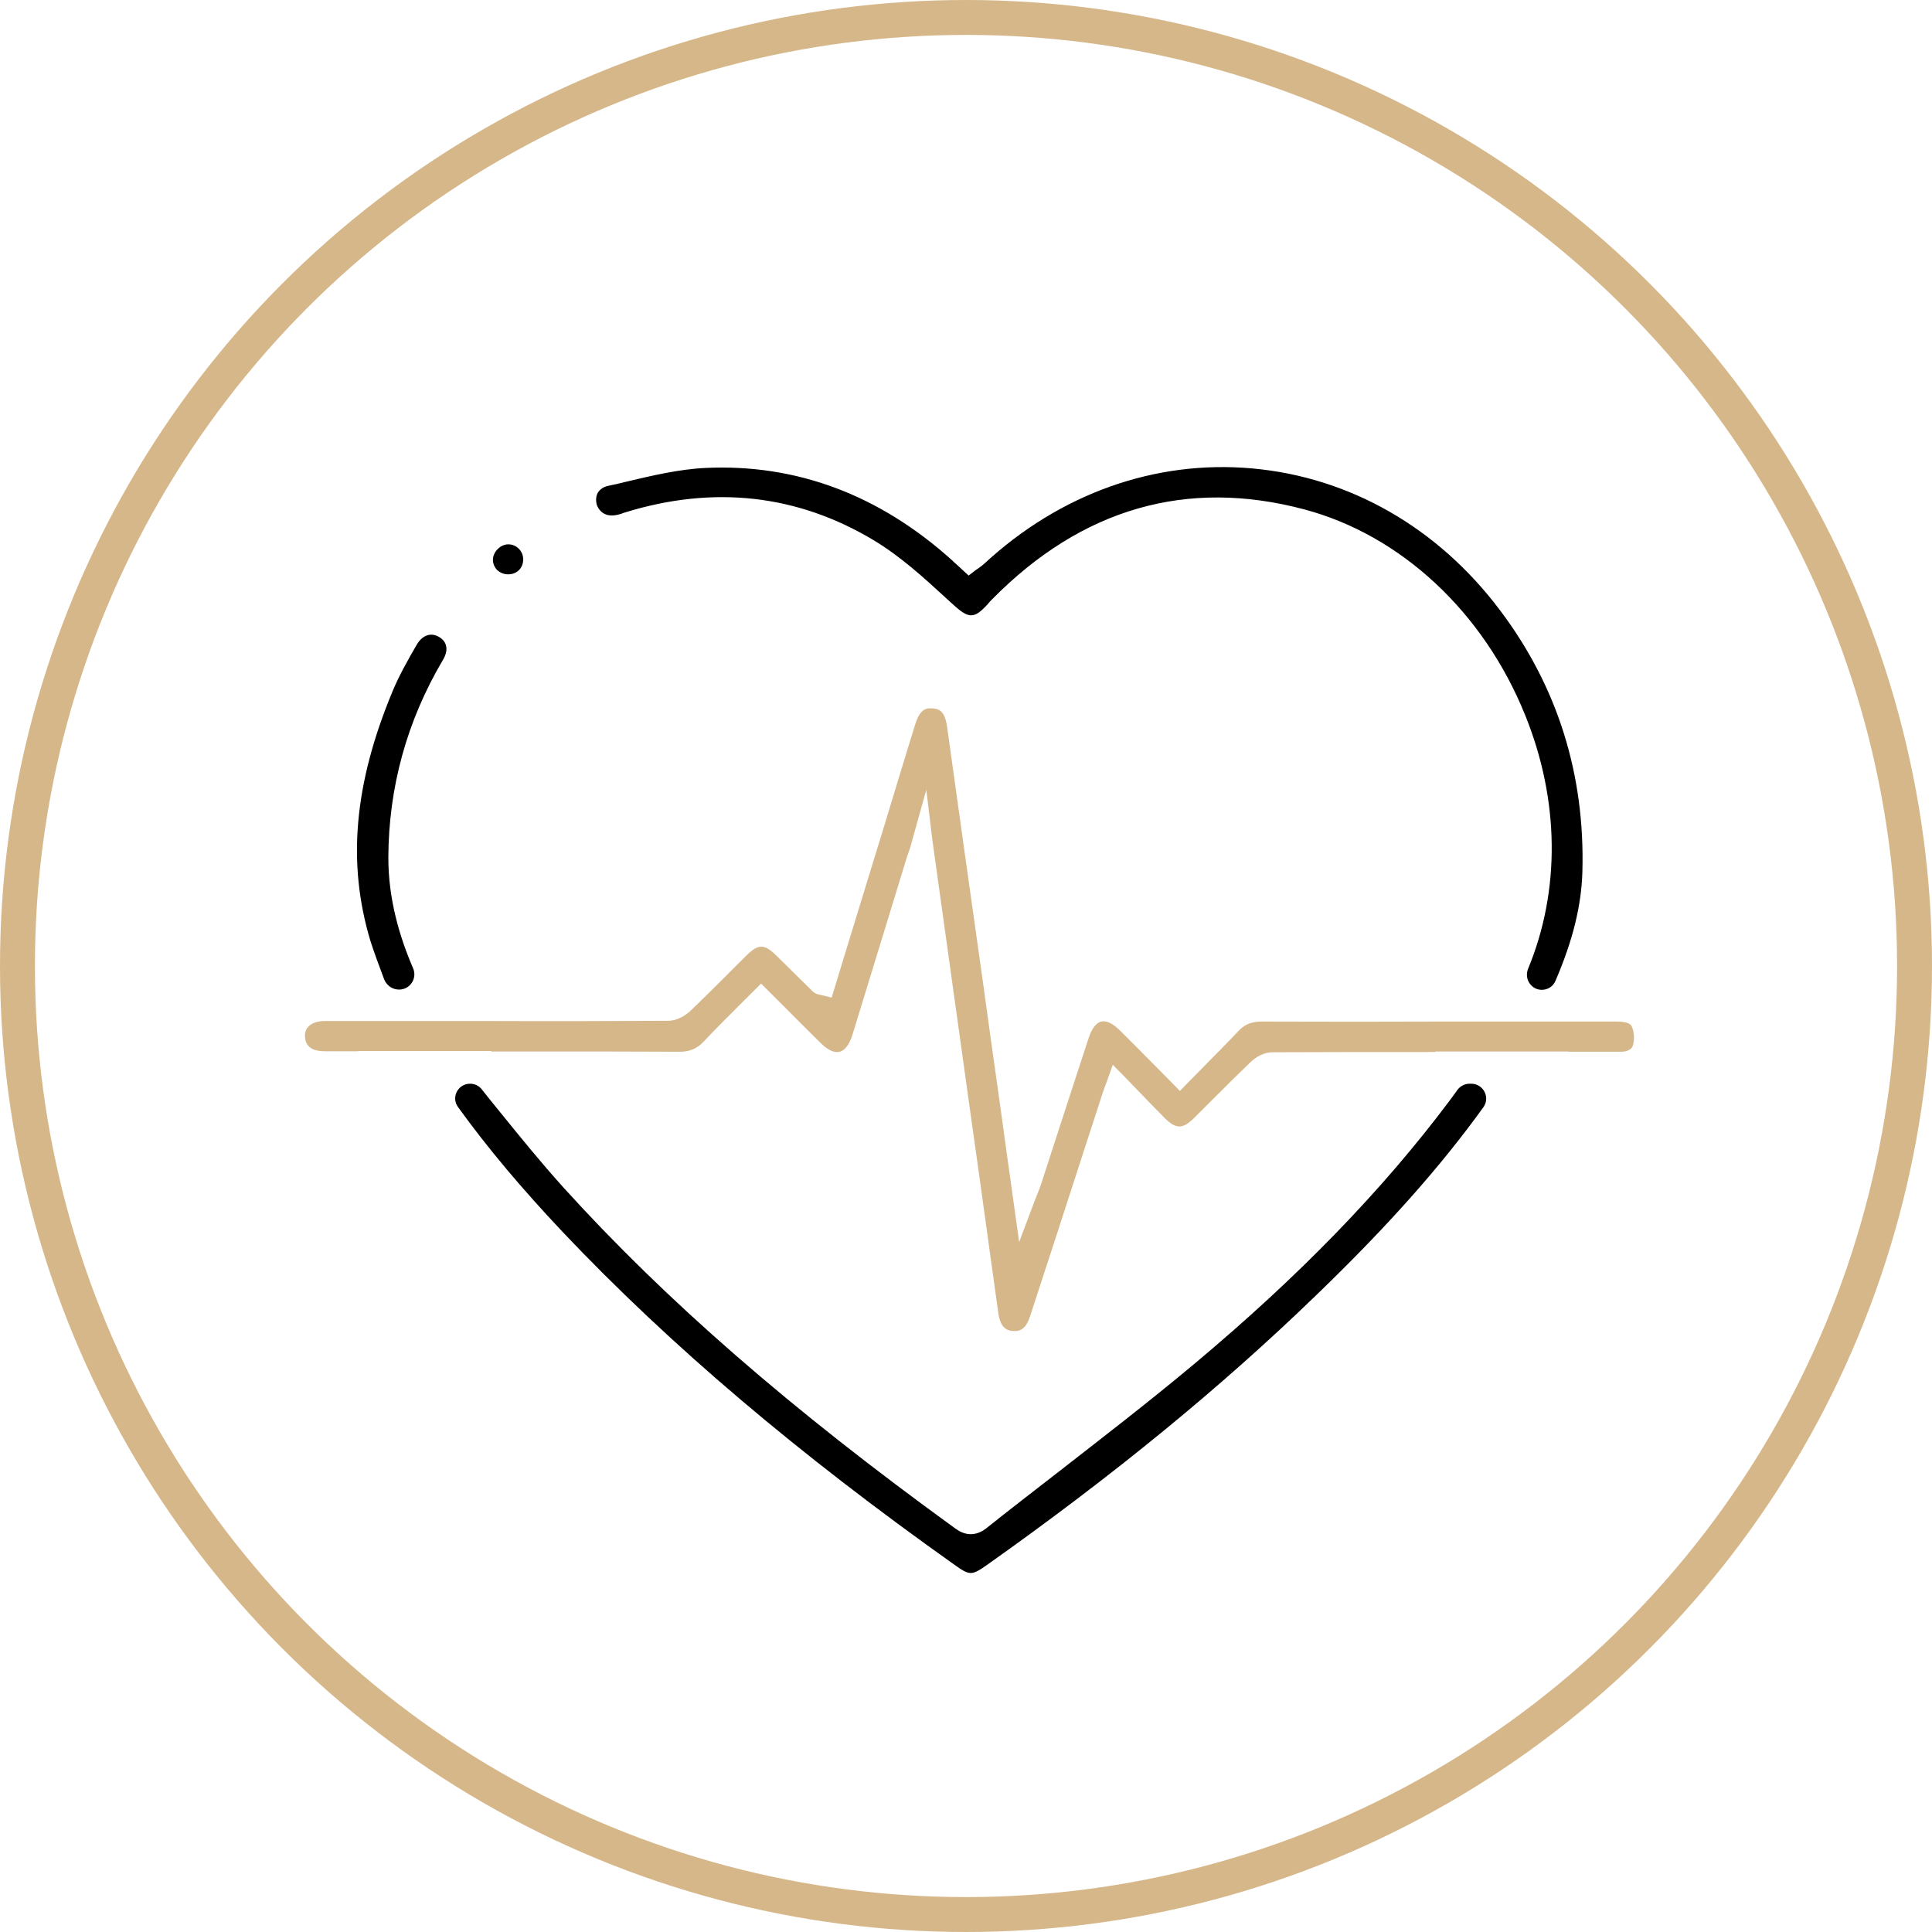
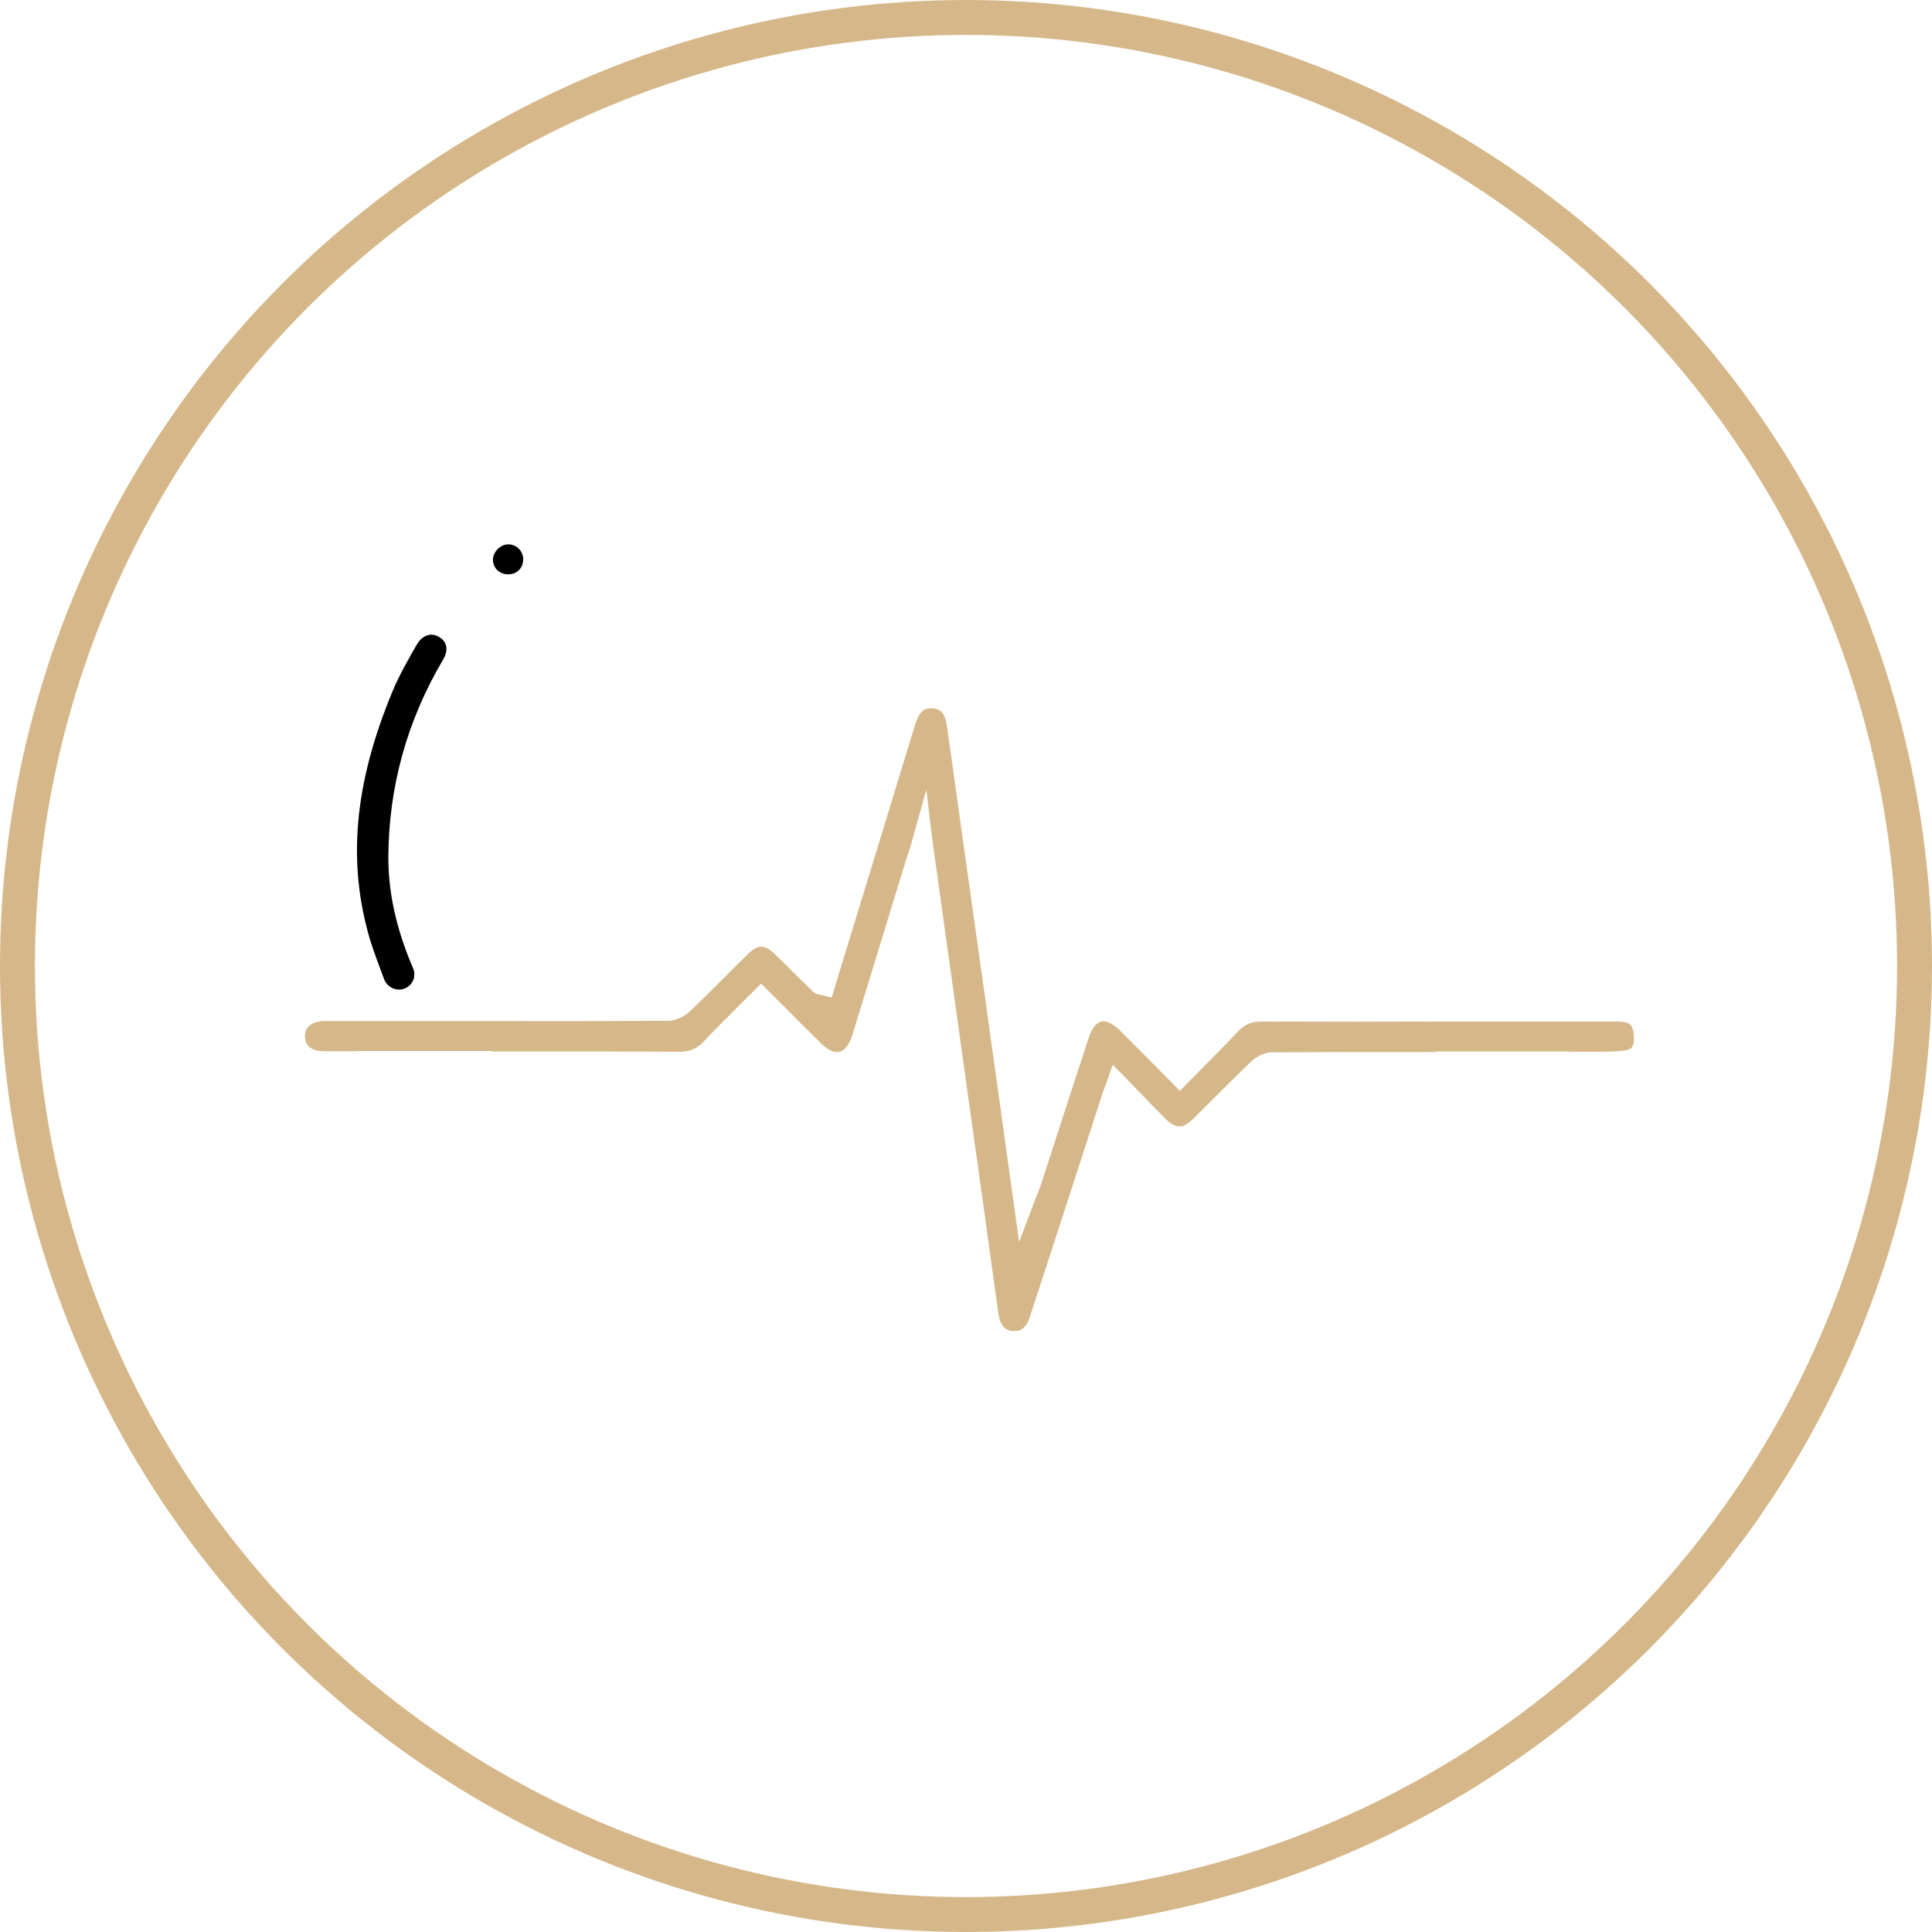
<svg xmlns="http://www.w3.org/2000/svg" width="166" height="166" viewBox="0 0 166 166" fill="none">
  <circle cx="83" cy="83" r="81.5" stroke="#D6B789" stroke-width="3" />
  <g clip-path="url(#clip0_3001_24)">
    <path d="M43.728 49.345C44.438 49.324 44.954 48.788 44.954 48.058C44.954 47.35 44.373 46.771 43.685 46.771C43.685 46.771 43.685 46.771 43.663 46.771C43.341 46.771 43.018 46.921 42.76 47.178C42.502 47.436 42.352 47.779 42.352 48.101C42.352 48.444 42.502 48.766 42.739 49.002C43.018 49.238 43.362 49.367 43.728 49.345Z" fill="black" />
    <path d="M34.292 85.026C35.239 85.026 35.862 84.06 35.497 83.202C34.314 80.456 33.367 77.237 33.367 73.697C33.389 67.647 34.959 61.94 38.056 56.705C38.336 56.233 38.422 55.803 38.314 55.439C38.228 55.138 38.035 54.902 37.69 54.709C37.002 54.323 36.292 54.581 35.819 55.374C35.109 56.597 34.314 57.992 33.733 59.386C30.421 67.347 29.819 74.148 31.819 80.82C32.077 81.657 32.658 83.223 33.023 84.189C33.26 84.704 33.733 85.026 34.292 85.026Z" fill="black" />
-     <path d="M140.217 88.223C140.153 88.094 140.024 87.772 138.906 87.772C138.884 87.772 138.884 87.772 138.863 87.772C137.68 87.772 136.497 87.772 135.271 87.772C134.755 87.772 134.217 87.772 133.679 87.772H132.26H123.807C118.882 87.793 113.806 87.793 108.408 87.772C107.548 87.772 106.945 88.008 106.408 88.587C105.418 89.639 104.429 90.626 103.375 91.698C102.945 92.149 102.493 92.578 102.063 93.029L101.375 93.737L100.687 93.029C100.192 92.535 99.719 92.042 99.246 91.57C98.213 90.518 97.224 89.531 96.234 88.544C95.632 87.944 95.052 87.665 94.621 87.772C94.191 87.879 93.804 88.373 93.546 89.167C92.729 91.634 91.933 94.123 91.116 96.612C90.578 98.285 90.019 99.98 89.481 101.654C89.395 101.954 89.266 102.233 89.137 102.576C89.073 102.748 88.987 102.962 88.9 103.177L87.567 106.717L86.449 98.714C86.018 95.56 85.588 92.514 85.158 89.467L84.427 84.189C83.416 77.066 82.384 69.685 81.373 62.433C81.179 61.06 80.663 60.91 80.147 60.867C79.588 60.824 79.05 60.889 78.62 62.283C77.738 65.158 76.856 68.033 75.996 70.887L74.555 75.585C73.91 77.667 73.286 79.748 72.641 81.829L71.458 85.712L70.576 85.498C70.533 85.498 70.511 85.476 70.469 85.476C70.339 85.455 70.06 85.412 69.802 85.154C69.307 84.683 68.834 84.189 68.339 83.717C67.802 83.181 67.264 82.644 66.726 82.129C65.672 81.078 65.156 81.078 64.102 82.129C63.543 82.666 63.005 83.224 62.446 83.781C61.435 84.79 60.381 85.841 59.328 86.85C58.897 87.257 58.166 87.708 57.413 87.708C52.725 87.729 47.821 87.751 42.208 87.729H34.422H33.024C32.486 87.729 31.948 87.729 31.411 87.729C30.185 87.729 29.045 87.729 27.884 87.729C27.281 87.729 26.787 87.901 26.507 88.201C26.292 88.416 26.184 88.716 26.206 89.059C26.227 90.089 27.109 90.325 27.862 90.325C28.701 90.325 29.54 90.325 30.378 90.325C30.507 90.325 30.637 90.325 30.765 90.325V90.304H42.208V90.347H42.487C43.885 90.347 45.283 90.347 46.703 90.347C50.51 90.347 54.424 90.347 58.295 90.368C59.242 90.39 59.887 90.111 60.489 89.467C61.435 88.459 62.403 87.493 63.414 86.485C63.844 86.056 64.274 85.626 64.704 85.197L65.393 84.511L67.5 86.614C68.533 87.643 69.501 88.63 70.511 89.617C71.114 90.218 71.694 90.497 72.146 90.368C72.598 90.261 72.985 89.725 73.243 88.909C74.232 85.691 75.222 82.473 76.211 79.233C76.792 77.345 77.372 75.435 77.953 73.547C78.018 73.376 78.082 73.204 78.125 73.054C78.147 72.989 78.168 72.925 78.19 72.882L79.588 67.862L80.104 72.131L81.222 80.155C81.954 85.455 82.706 90.733 83.438 96.032C83.739 98.114 84.018 100.216 84.319 102.297C84.793 105.752 85.287 109.335 85.782 112.853C85.975 114.248 86.707 114.334 86.986 114.355C87.546 114.42 88.126 114.291 88.513 113.068C89.933 108.734 91.352 104.379 92.75 100.045L94.707 94.016C94.772 93.823 94.837 93.629 94.923 93.393C94.966 93.265 95.03 93.115 95.095 92.943L95.611 91.484L96.708 92.6C97.073 92.986 97.439 93.35 97.783 93.715C98.579 94.531 99.31 95.303 100.084 96.075C101.031 97.019 101.611 97.019 102.558 96.097C103.181 95.475 103.805 94.852 104.429 94.23C105.418 93.243 106.451 92.213 107.483 91.226C107.892 90.84 108.58 90.411 109.311 90.411C113.892 90.39 118.538 90.39 123.033 90.39H123.313V90.347H134.755V90.368C135.421 90.368 136.088 90.368 136.733 90.368C137.594 90.368 138.432 90.368 139.293 90.368C139.551 90.368 140.174 90.304 140.304 89.81C140.454 89.338 140.411 88.673 140.217 88.223Z" fill="#D6B789" />
-     <path d="M53.199 44.196C53.306 44.175 53.414 44.132 53.521 44.089L53.715 44.025C61.307 41.686 68.49 42.48 75.05 46.406C77.373 47.801 79.416 49.667 81.395 51.491L81.868 51.92C83.245 53.186 83.696 53.186 84.858 51.92L84.965 51.791C85.051 51.684 85.159 51.577 85.245 51.491C92.945 43.681 101.978 41.085 112.065 43.767C120.367 45.977 127.464 52.585 131.035 61.425C134.024 68.784 134.067 76.551 131.293 83.245C130.948 84.103 131.551 85.047 132.476 85.047C132.992 85.047 133.465 84.747 133.658 84.253C135.142 80.799 135.874 77.817 135.96 74.92C136.196 66.553 133.83 59 128.884 52.435C123.528 45.312 115.958 40.999 107.591 40.248C99.246 39.498 91.073 42.415 84.557 48.444C84.385 48.595 84.213 48.723 84.062 48.831C83.998 48.873 83.933 48.916 83.868 48.959L83.223 49.453L82.32 48.616C82.126 48.444 81.933 48.273 81.761 48.101C75.523 42.501 68.404 39.841 60.619 40.206C58.339 40.313 55.995 40.871 53.736 41.407C53.242 41.536 52.747 41.643 52.231 41.75C51.844 41.836 51.543 42.051 51.37 42.33C51.199 42.63 51.177 43.016 51.285 43.402C51.607 44.175 52.274 44.454 53.199 44.196Z" fill="black" />
-     <path d="M126.274 93.114C125.865 93.114 125.478 93.307 125.22 93.651C124.984 93.972 124.768 94.294 124.532 94.595C118.725 102.34 111.541 109.721 102.616 117.187C98.744 120.427 94.679 123.559 90.765 126.606C88.808 128.129 86.765 129.696 84.807 131.262C84.463 131.541 83.99 131.82 83.409 131.82C83.022 131.82 82.571 131.691 82.076 131.326C67.924 121.071 57.235 111.759 48.438 102.061C46.502 99.916 44.653 97.641 42.868 95.431C42.373 94.831 41.878 94.209 41.384 93.586C41.147 93.286 40.782 93.114 40.394 93.114C39.34 93.114 38.738 94.294 39.362 95.131C41.9 98.65 44.868 102.168 48.352 105.859C57.557 115.578 68.591 124.933 82.055 134.48C83.323 135.381 83.496 135.381 84.807 134.459C95.626 126.799 104.917 119.204 113.176 111.201C119.241 105.344 123.779 100.237 127.457 95.131C128.059 94.294 127.457 93.114 126.403 93.114H126.274Z" fill="black" />
+     <path d="M140.217 88.223C140.153 88.094 140.024 87.772 138.906 87.772C138.884 87.772 138.884 87.772 138.863 87.772C137.68 87.772 136.497 87.772 135.271 87.772C134.755 87.772 134.217 87.772 133.679 87.772H132.26H123.807C118.882 87.793 113.806 87.793 108.408 87.772C107.548 87.772 106.945 88.008 106.408 88.587C105.418 89.639 104.429 90.626 103.375 91.698C102.945 92.149 102.493 92.578 102.063 93.029L101.375 93.737L100.687 93.029C100.192 92.535 99.719 92.042 99.246 91.57C98.213 90.518 97.224 89.531 96.234 88.544C95.632 87.944 95.052 87.665 94.621 87.772C94.191 87.879 93.804 88.373 93.546 89.167C92.729 91.634 91.933 94.123 91.116 96.612C90.578 98.285 90.019 99.98 89.481 101.654C89.395 101.954 89.266 102.233 89.137 102.576C89.073 102.748 88.987 102.962 88.9 103.177L87.567 106.717L86.449 98.714C86.018 95.56 85.588 92.514 85.158 89.467L84.427 84.189C83.416 77.066 82.384 69.685 81.373 62.433C81.179 61.06 80.663 60.91 80.147 60.867C79.588 60.824 79.05 60.889 78.62 62.283C77.738 65.158 76.856 68.033 75.996 70.887L74.555 75.585C73.91 77.667 73.286 79.748 72.641 81.829L71.458 85.712L70.576 85.498C70.533 85.498 70.511 85.476 70.469 85.476C70.339 85.455 70.06 85.412 69.802 85.154C69.307 84.683 68.834 84.189 68.339 83.717C67.802 83.181 67.264 82.644 66.726 82.129C65.672 81.078 65.156 81.078 64.102 82.129C63.543 82.666 63.005 83.224 62.446 83.781C61.435 84.79 60.381 85.841 59.328 86.85C58.897 87.257 58.166 87.708 57.413 87.708C52.725 87.729 47.821 87.751 42.208 87.729H34.422H33.024C32.486 87.729 31.948 87.729 31.411 87.729C30.185 87.729 29.045 87.729 27.884 87.729C27.281 87.729 26.787 87.901 26.507 88.201C26.292 88.416 26.184 88.716 26.206 89.059C26.227 90.089 27.109 90.325 27.862 90.325C28.701 90.325 29.54 90.325 30.378 90.325C30.507 90.325 30.637 90.325 30.765 90.325V90.304H42.208V90.347H42.487C43.885 90.347 45.283 90.347 46.703 90.347C50.51 90.347 54.424 90.347 58.295 90.368C59.242 90.39 59.887 90.111 60.489 89.467C61.435 88.459 62.403 87.493 63.414 86.485C63.844 86.056 64.274 85.626 64.704 85.197L65.393 84.511L67.5 86.614C68.533 87.643 69.501 88.63 70.511 89.617C71.114 90.218 71.694 90.497 72.146 90.368C72.598 90.261 72.985 89.725 73.243 88.909C74.232 85.691 75.222 82.473 76.211 79.233C76.792 77.345 77.372 75.435 77.953 73.547C78.018 73.376 78.082 73.204 78.125 73.054C78.147 72.989 78.168 72.925 78.19 72.882L79.588 67.862L80.104 72.131L81.222 80.155C81.954 85.455 82.706 90.733 83.438 96.032C83.739 98.114 84.018 100.216 84.319 102.297C84.793 105.752 85.287 109.335 85.782 112.853C85.975 114.248 86.707 114.334 86.986 114.355C87.546 114.42 88.126 114.291 88.513 113.068C89.933 108.734 91.352 104.379 92.75 100.045L94.707 94.016C94.772 93.823 94.837 93.629 94.923 93.393C94.966 93.265 95.03 93.115 95.095 92.943L95.611 91.484L96.708 92.6C97.073 92.986 97.439 93.35 97.783 93.715C98.579 94.531 99.31 95.303 100.084 96.075C101.031 97.019 101.611 97.019 102.558 96.097C103.181 95.475 103.805 94.852 104.429 94.23C105.418 93.243 106.451 92.213 107.483 91.226C107.892 90.84 108.58 90.411 109.311 90.411C113.892 90.39 118.538 90.39 123.033 90.39H123.313V90.347H134.755V90.368C135.421 90.368 136.088 90.368 136.733 90.368C139.551 90.368 140.174 90.304 140.304 89.81C140.454 89.338 140.411 88.673 140.217 88.223Z" fill="#D6B789" />
  </g>
  <defs>
    <clipPath id="clip0_3001_24">
      <rect width="114.205" height="95.026" fill="white" transform="translate(26.203 40.141)" />
    </clipPath>
  </defs>
</svg>